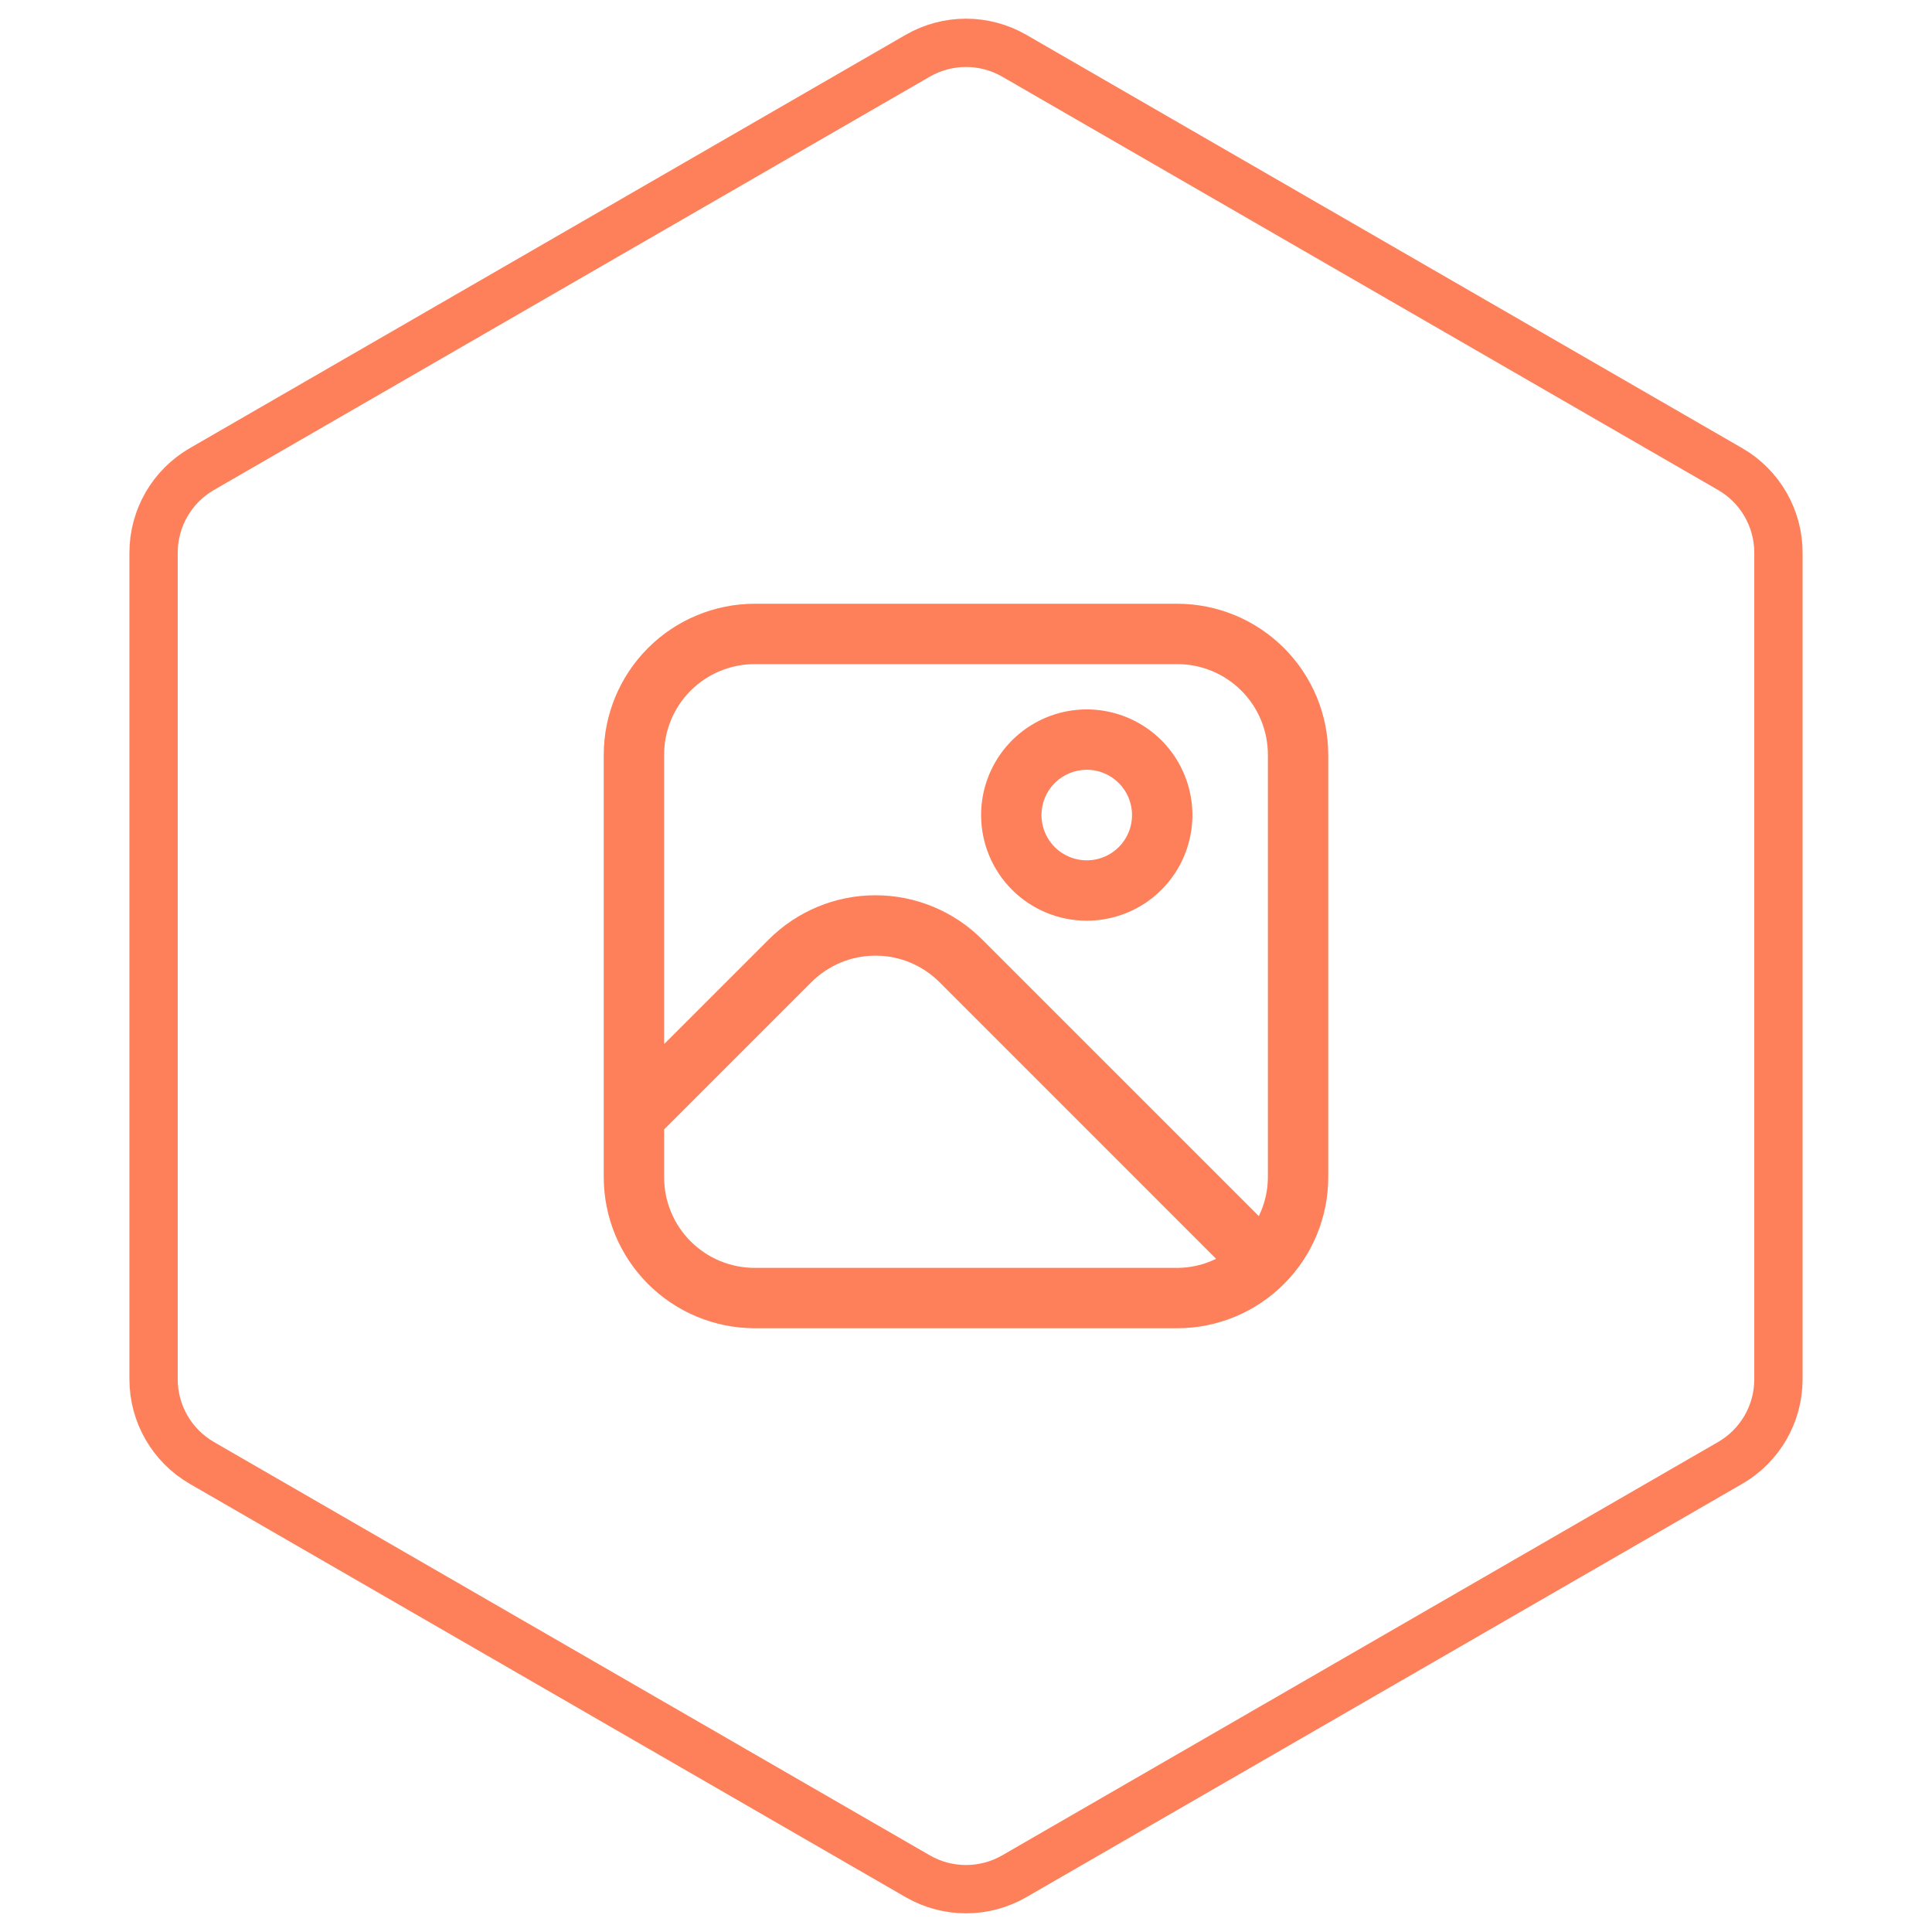
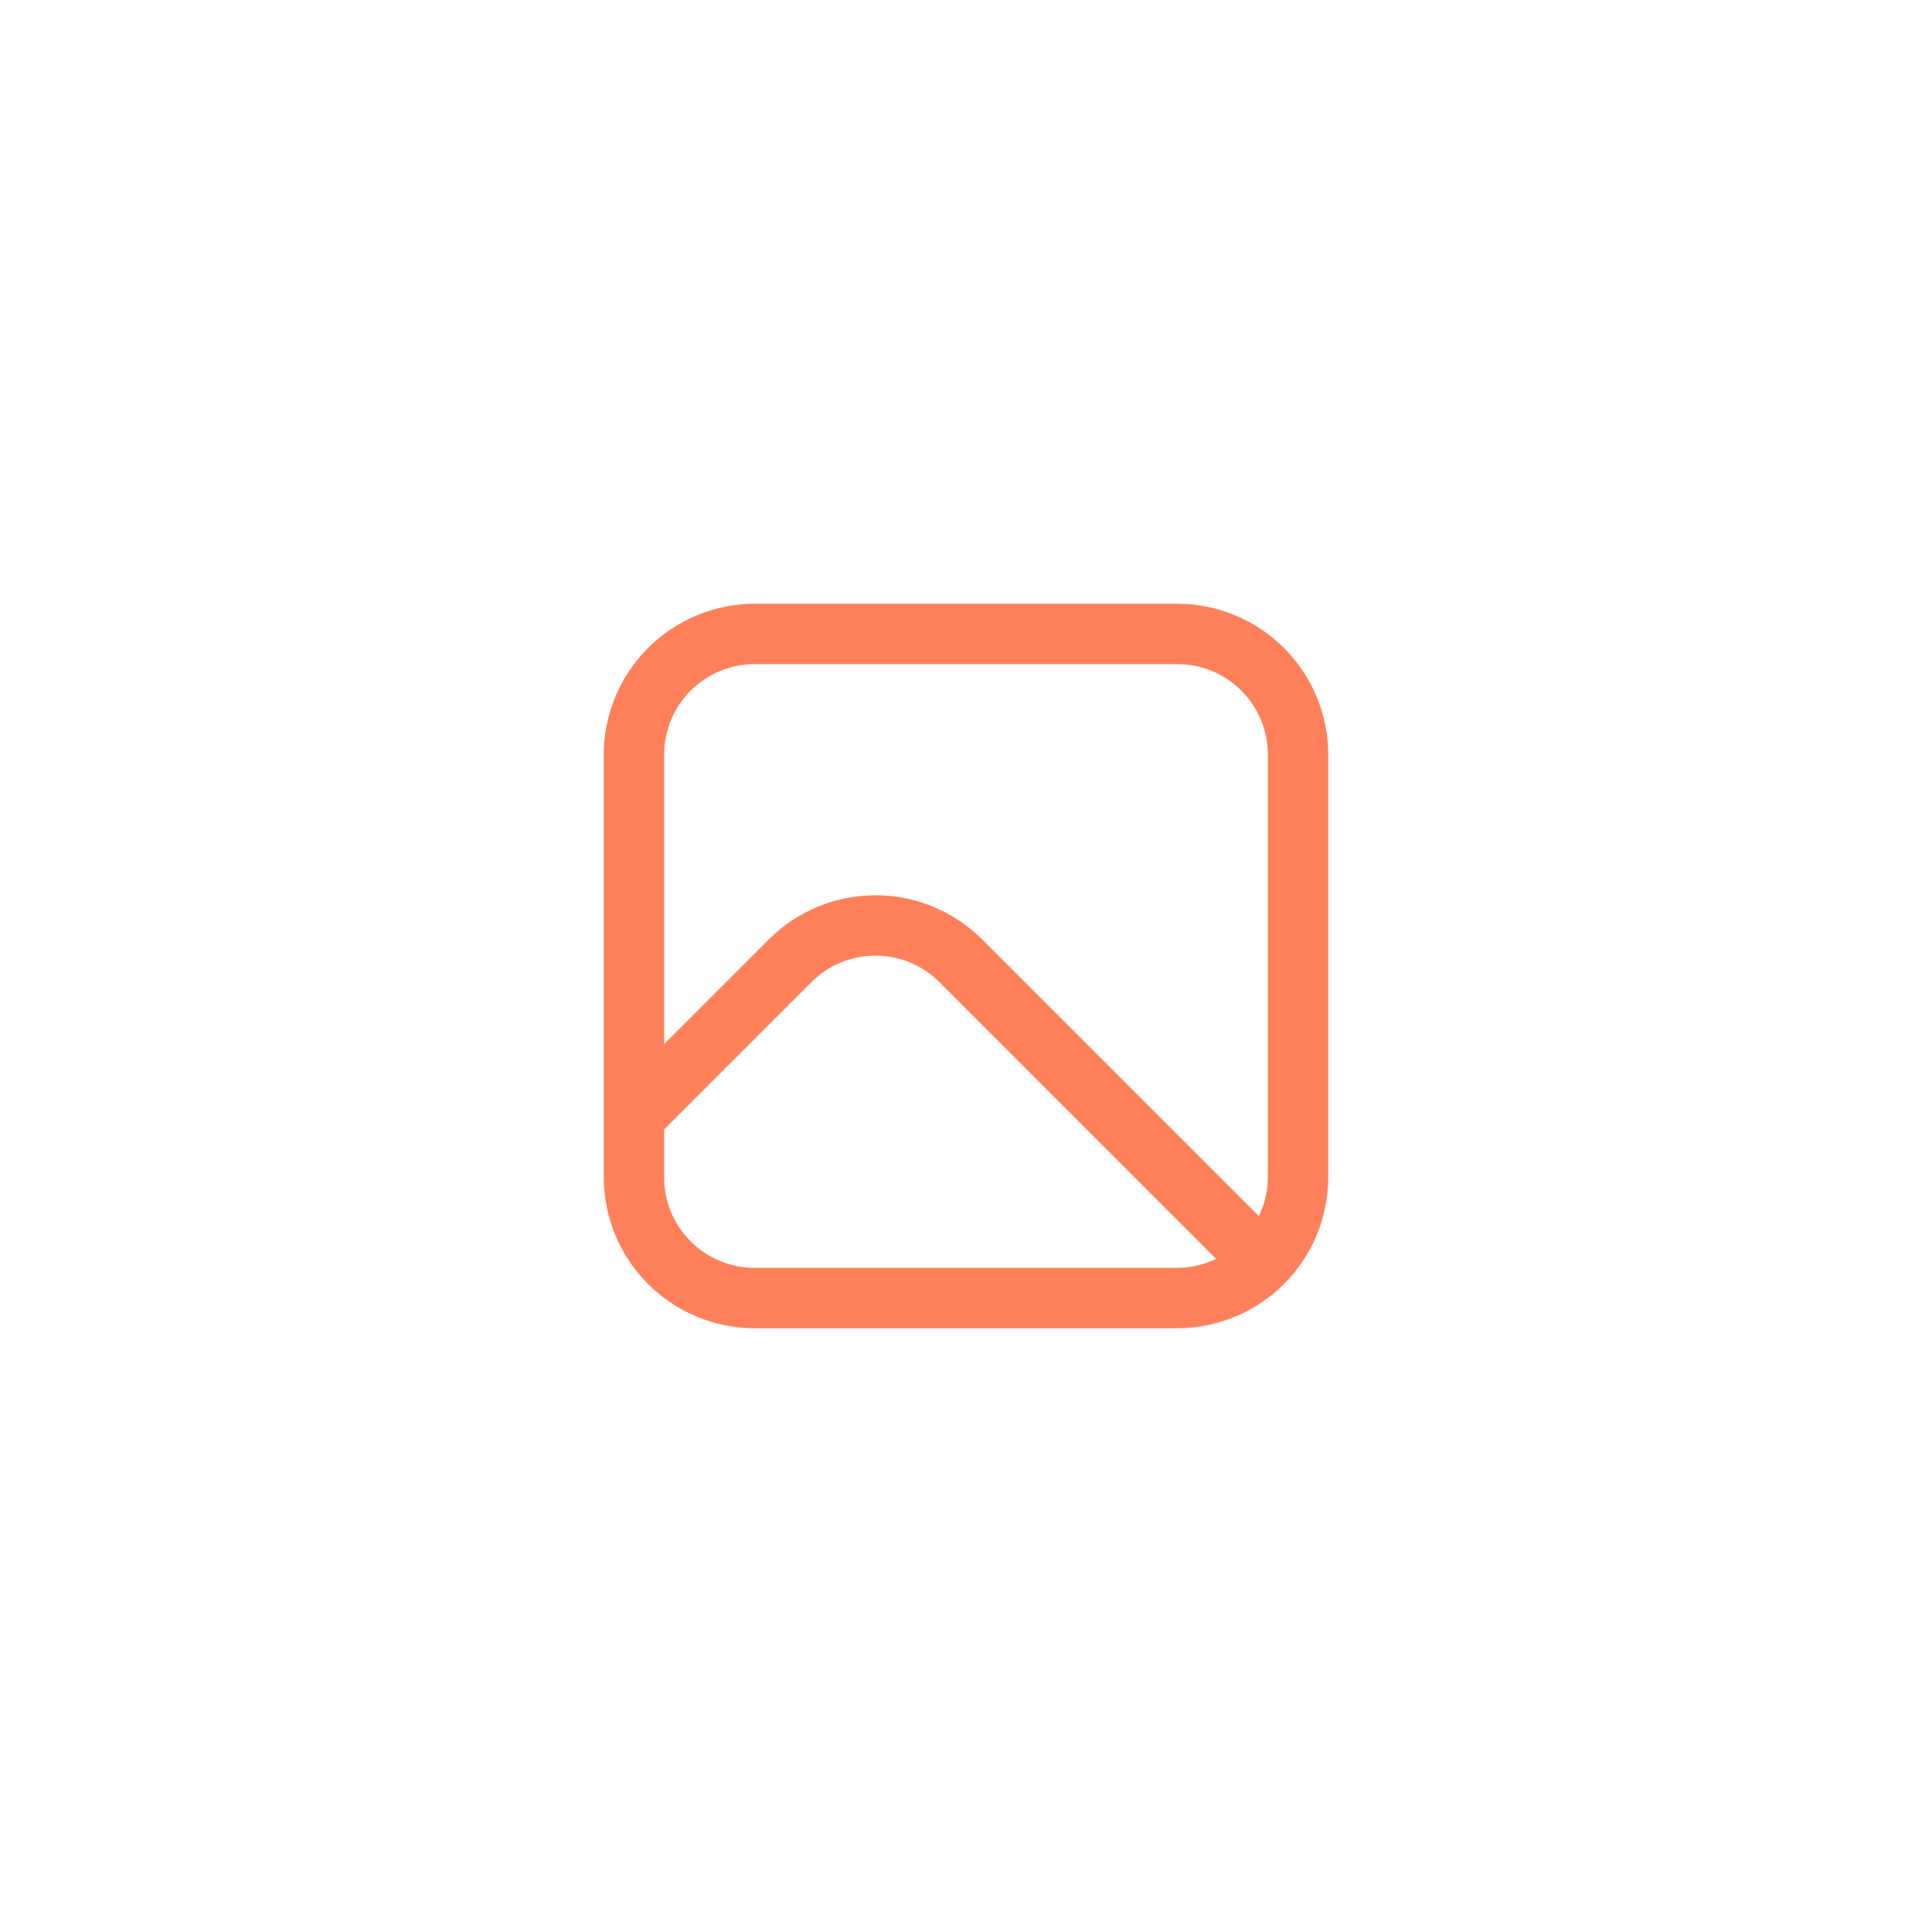
<svg xmlns="http://www.w3.org/2000/svg" width="80" height="80" viewBox="0 0 80 80" fill="none">
  <path d="M48.75 25H31.25C29.593 25.002 28.004 25.661 26.833 26.833C25.661 28.004 25.002 29.593 25 31.25L25 48.75C25.002 50.407 25.661 51.996 26.833 53.167C28.004 54.339 29.593 54.998 31.25 55H48.75C50.407 54.998 51.996 54.339 53.167 53.167C54.339 51.996 54.998 50.407 55 48.75V31.25C54.998 29.593 54.339 28.004 53.167 26.833C51.996 25.661 50.407 25.002 48.75 25ZM31.25 27.5H48.75C49.745 27.5 50.698 27.895 51.402 28.598C52.105 29.302 52.5 30.255 52.5 31.25V48.75C52.498 49.307 52.37 49.856 52.125 50.356L40.671 38.903C40.091 38.322 39.402 37.861 38.643 37.547C37.885 37.233 37.072 37.071 36.251 37.071C35.43 37.071 34.617 37.233 33.859 37.547C33.101 37.861 32.412 38.322 31.831 38.903L27.5 43.233V31.25C27.5 30.255 27.895 29.302 28.598 28.598C29.302 27.895 30.255 27.5 31.25 27.5ZM31.25 52.5C30.255 52.5 29.302 52.105 28.598 51.402C27.895 50.698 27.5 49.745 27.5 48.75V46.767L33.597 40.67C33.946 40.322 34.359 40.045 34.814 39.856C35.27 39.668 35.757 39.571 36.25 39.571C36.743 39.571 37.23 39.668 37.686 39.856C38.141 40.045 38.554 40.322 38.903 40.67L50.356 52.125C49.856 52.37 49.307 52.498 48.75 52.5H31.25Z" fill="#FE805A" />
-   <path d="M45 38.125C45.865 38.125 46.711 37.868 47.431 37.388C48.15 36.907 48.711 36.224 49.042 35.424C49.373 34.625 49.46 33.745 49.291 32.897C49.122 32.048 48.705 31.268 48.094 30.656C47.482 30.045 46.702 29.628 45.853 29.459C45.005 29.29 44.125 29.377 43.326 29.708C42.526 30.039 41.843 30.6 41.362 31.319C40.882 32.039 40.625 32.885 40.625 33.75C40.625 34.91 41.086 36.023 41.906 36.844C42.727 37.664 43.84 38.125 45 38.125ZM45 31.875C45.371 31.875 45.733 31.985 46.042 32.191C46.35 32.397 46.59 32.69 46.732 33.032C46.874 33.375 46.911 33.752 46.839 34.116C46.767 34.48 46.588 34.814 46.326 35.076C46.064 35.338 45.73 35.517 45.366 35.589C45.002 35.661 44.625 35.624 44.282 35.482C43.94 35.34 43.647 35.1 43.441 34.792C43.235 34.483 43.125 34.121 43.125 33.75C43.125 33.253 43.322 32.776 43.674 32.424C44.026 32.072 44.503 31.875 45 31.875Z" fill="#FE805A" />
-   <path d="M38 2.309C39.238 1.595 40.762 1.595 42 2.309L71.641 19.423C72.879 20.137 73.641 21.458 73.641 22.887V57.113C73.641 58.542 72.879 59.863 71.641 60.577L42 77.691C40.762 78.405 39.238 78.405 38 77.691L8.359 60.577C7.121 59.863 6.359 58.542 6.359 57.113V22.887C6.359 21.458 7.121 20.137 8.359 19.423L38 2.309Z" stroke="#FE805A" stroke-width="2" />
</svg>